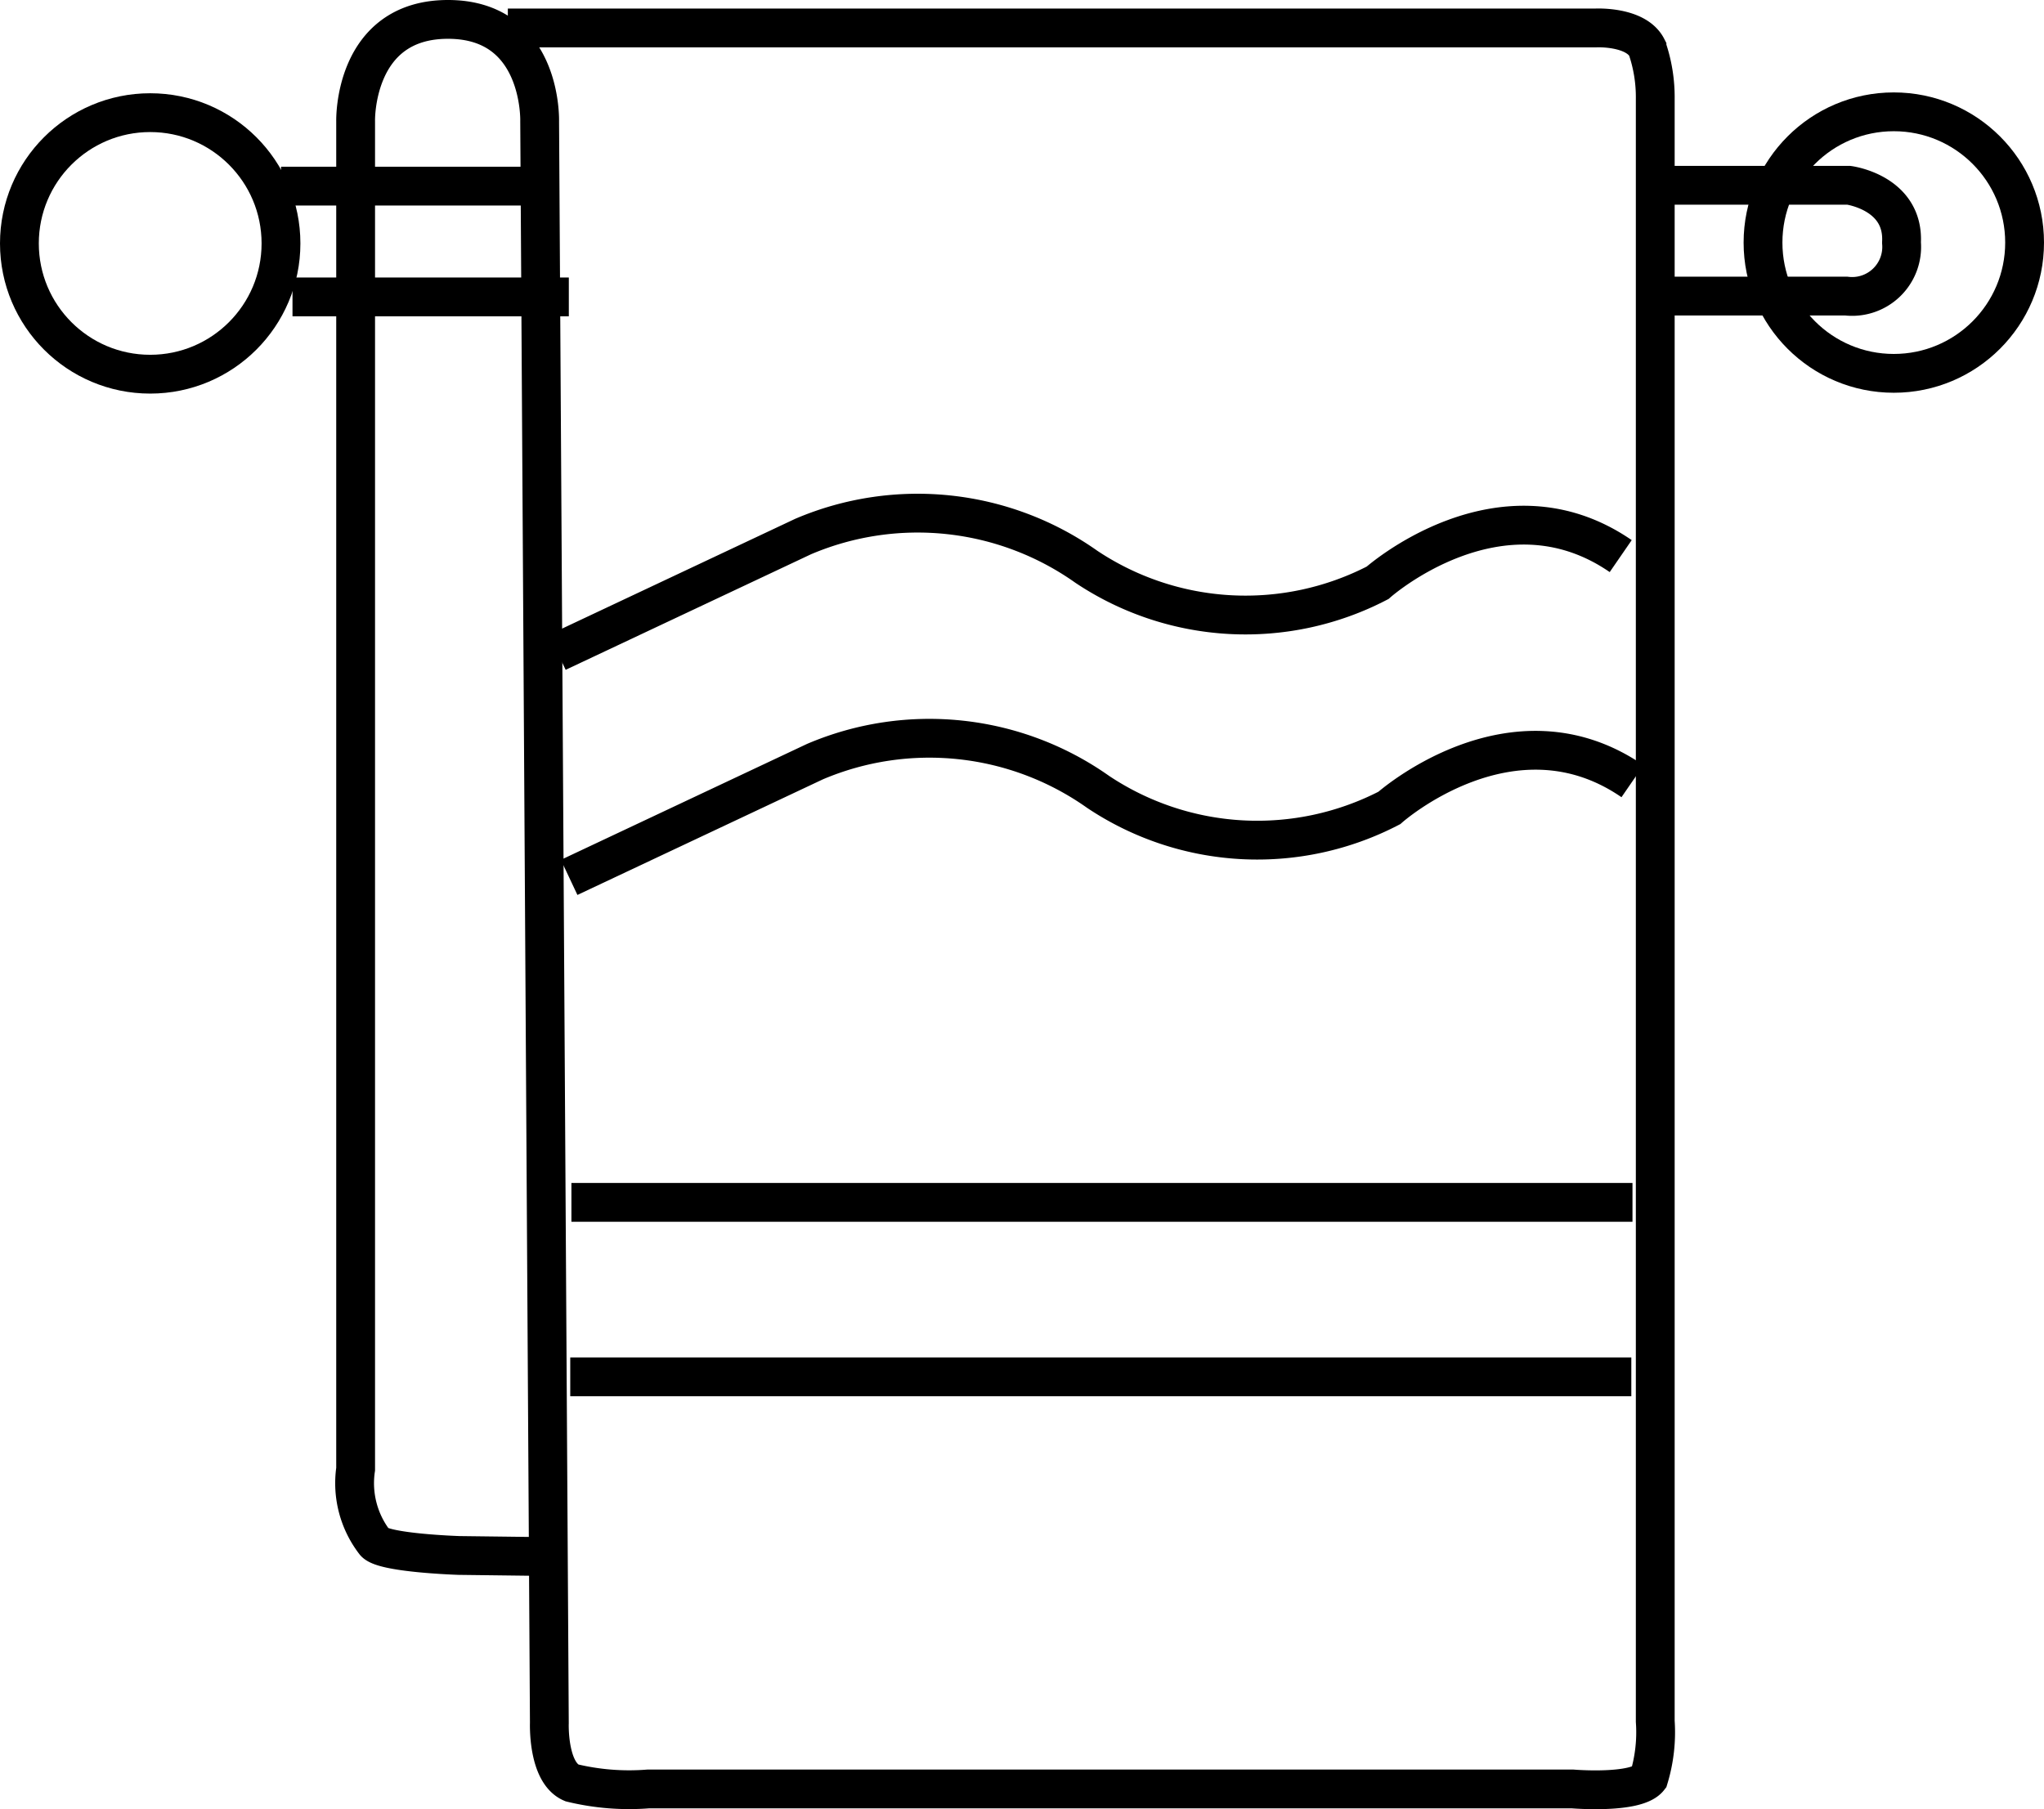
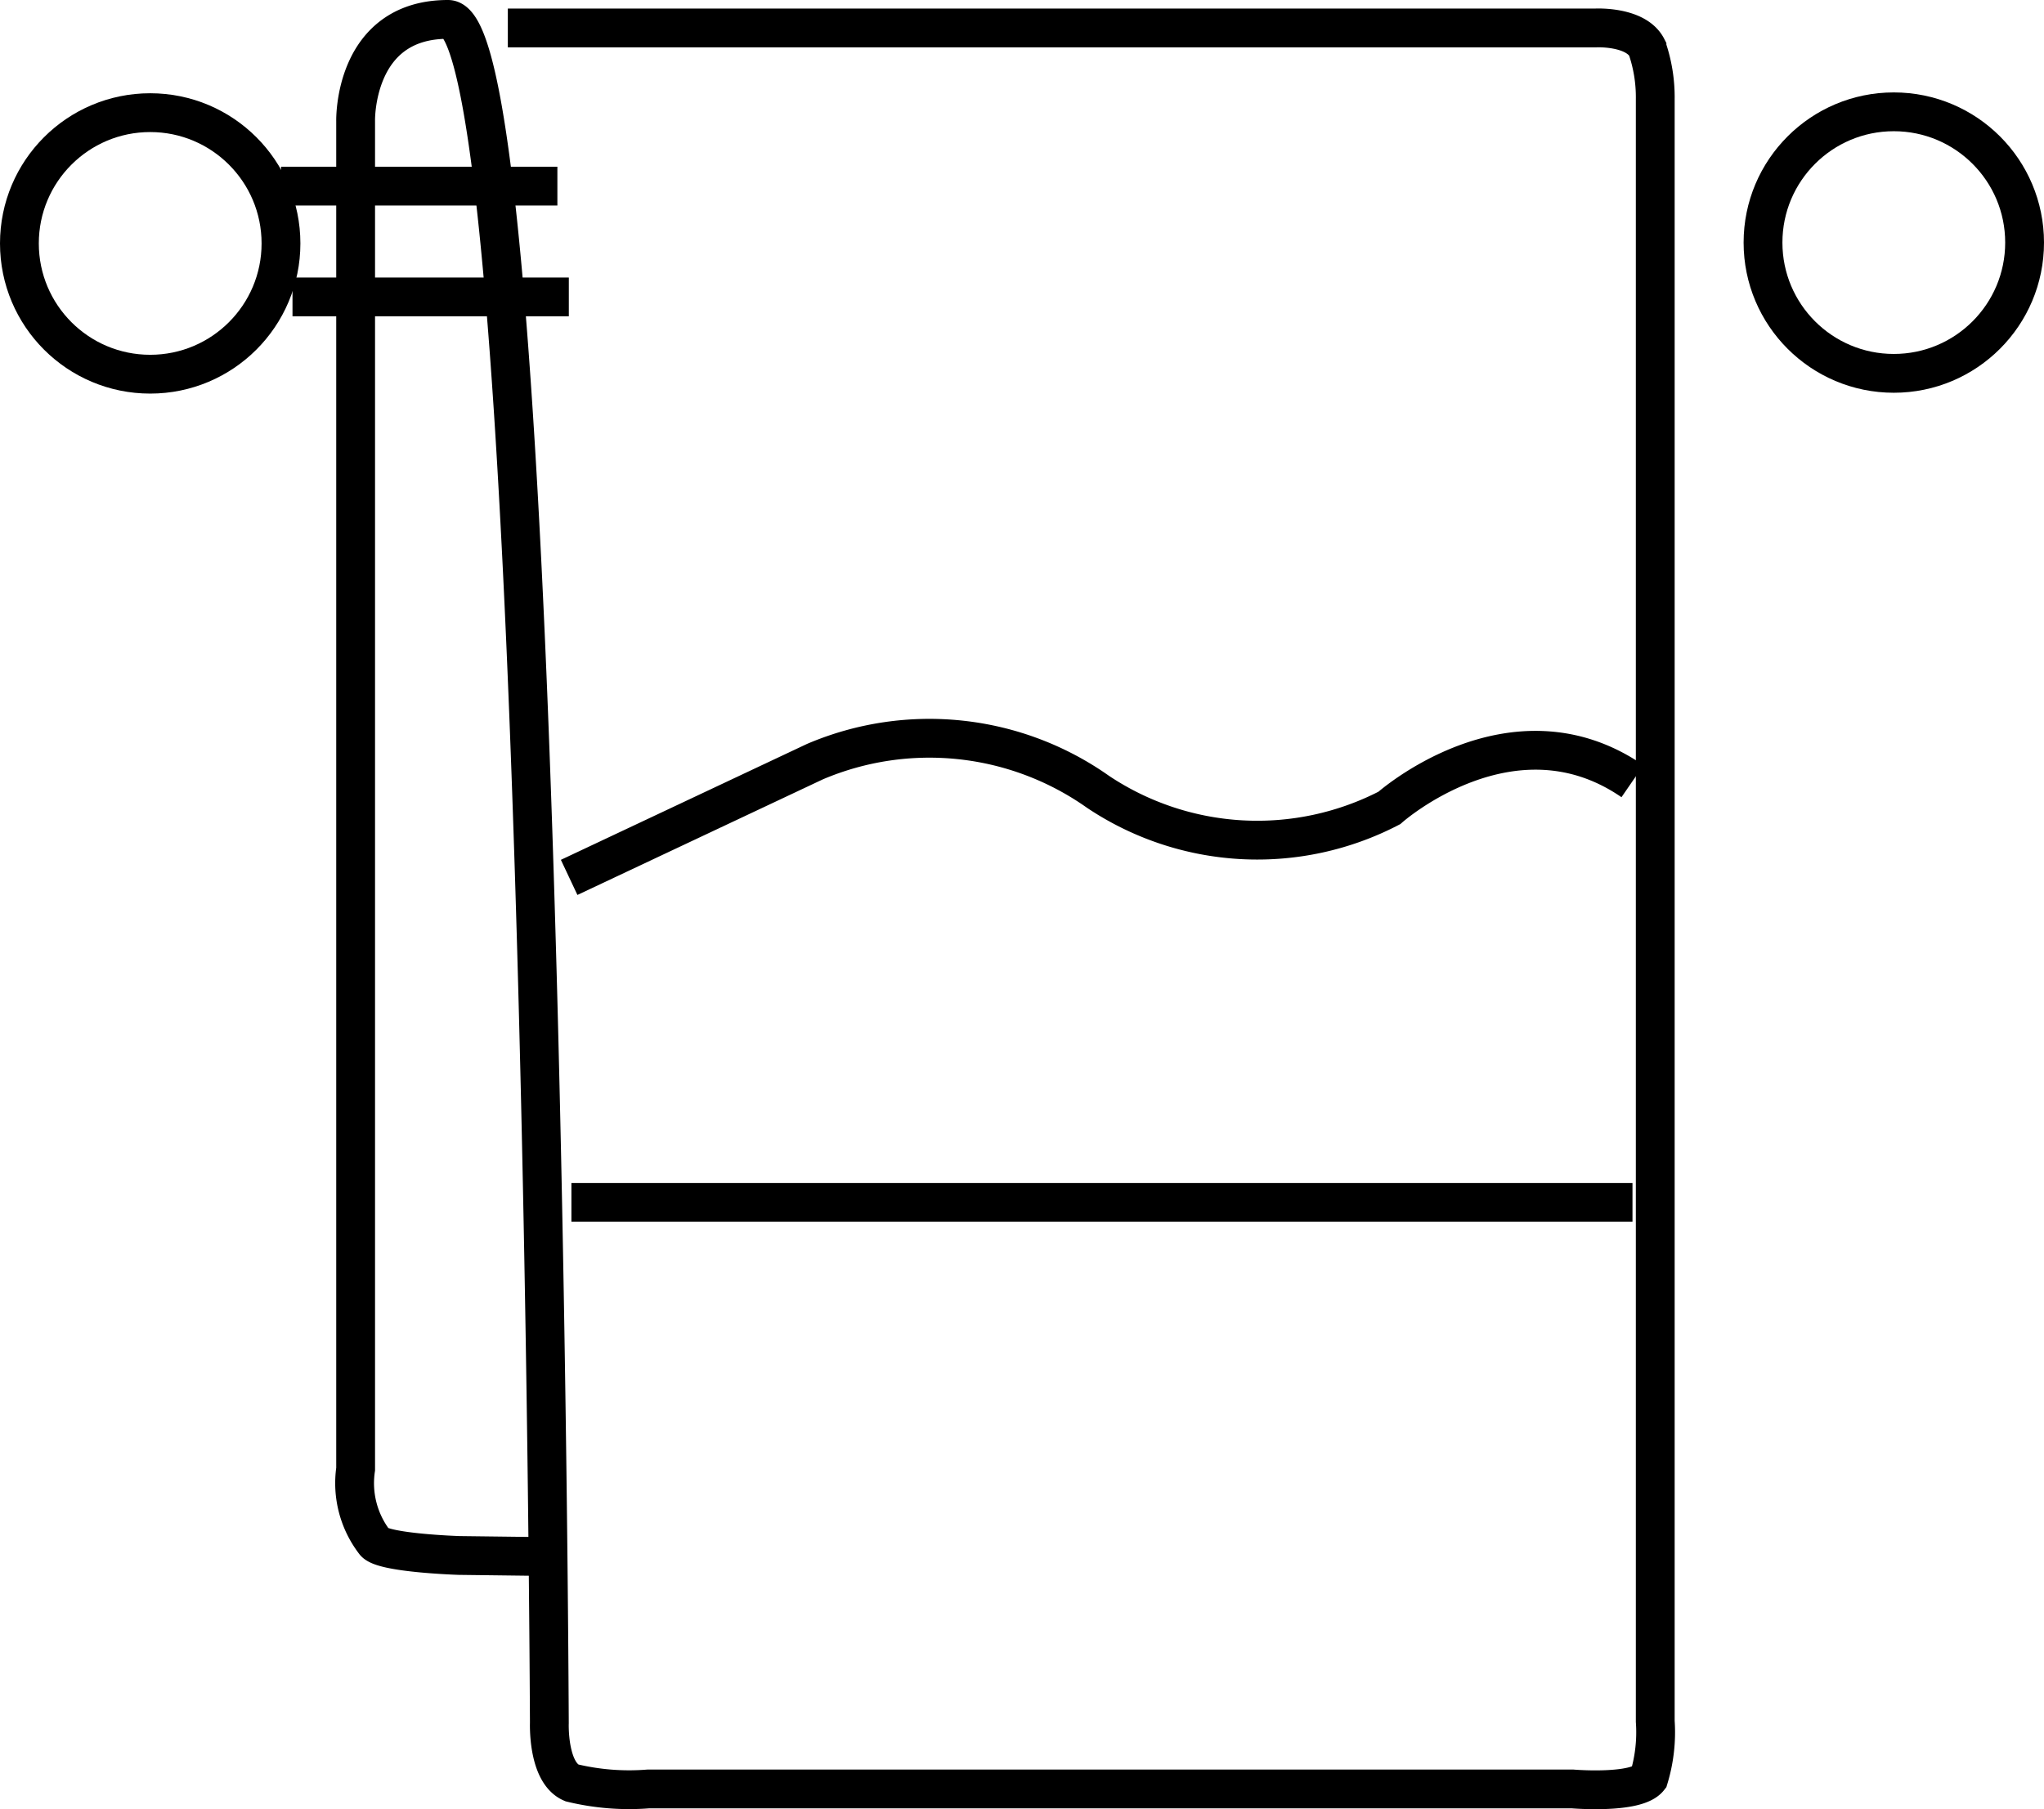
<svg xmlns="http://www.w3.org/2000/svg" viewBox="0 0 31.6 27.975">
  <defs>
    <style>.cls-1{fill:none;stroke:#000;stroke-miterlimit:10;stroke-width:0.6px;}</style>
  </defs>
  <g id="Layer_2" data-name="Layer 2">
    <g id="Layer_1-2" data-name="Layer 1">
-       <path class="cls-1" d="M7.851.432H24.674s.616-.03.788.306a2.337,2.337,0,0,1,.128.792V26.616a2.442,2.442,0,0,1-.099.878c-.196.251-1.183.168-1.183.168H10.026a3.762,3.762,0,0,1-1.187-.094c-.375-.159-.346-.924-.346-.924L8.343,1.875S8.392.3,6.926.3,5.498,1.871,5.498,1.871v20.846a1.498,1.498,0,0,0,.296,1.132c.138.166,1.304.203,1.304.203l1.292.016" />
-       <path class="cls-1" d="M8.617,10.086l3.8-1.79a4.516,4.516,0,0,1,4.378.468,4.431,4.431,0,0,0,4.502.248s1.9-1.693,3.759-.413" />
+       <path class="cls-1" d="M7.851.432H24.674s.616-.03.788.306a2.337,2.337,0,0,1,.128.792V26.616a2.442,2.442,0,0,1-.099.878c-.196.251-1.183.168-1.183.168H10.026a3.762,3.762,0,0,1-1.187-.094c-.375-.159-.346-.924-.346-.924S8.392.3,6.926.3,5.498,1.871,5.498,1.871v20.846a1.498,1.498,0,0,0,.296,1.132c.138.166,1.304.203,1.304.203l1.292.016" />
      <path class="cls-1" d="M8.799,13.567l3.8-1.79a4.516,4.516,0,0,1,4.378.468,4.431,4.431,0,0,0,4.502.248s1.9-1.693,3.759-.413" />
      <line class="cls-1" x1="8.834" y1="18.592" x2="25.238" y2="18.592" />
-       <line class="cls-1" x1="8.816" y1="21.29" x2="25.22" y2="21.29" />
      <circle class="cls-1" cx="2.322" cy="3.764" r="2.022" />
      <line class="cls-1" x1="4.345" y1="2.878" x2="8.617" y2="2.878" />
      <line class="cls-1" x1="4.522" y1="4.591" x2="8.794" y2="4.591" />
      <circle class="cls-1" cx="29.278" cy="3.751" r="2.022" />
-       <path class="cls-1" d="M25.597,2.865h2.985s.856.111.815.886a.766.766,0,0,1-.857.827H25.555" />
    </g>
  </g>
</svg>